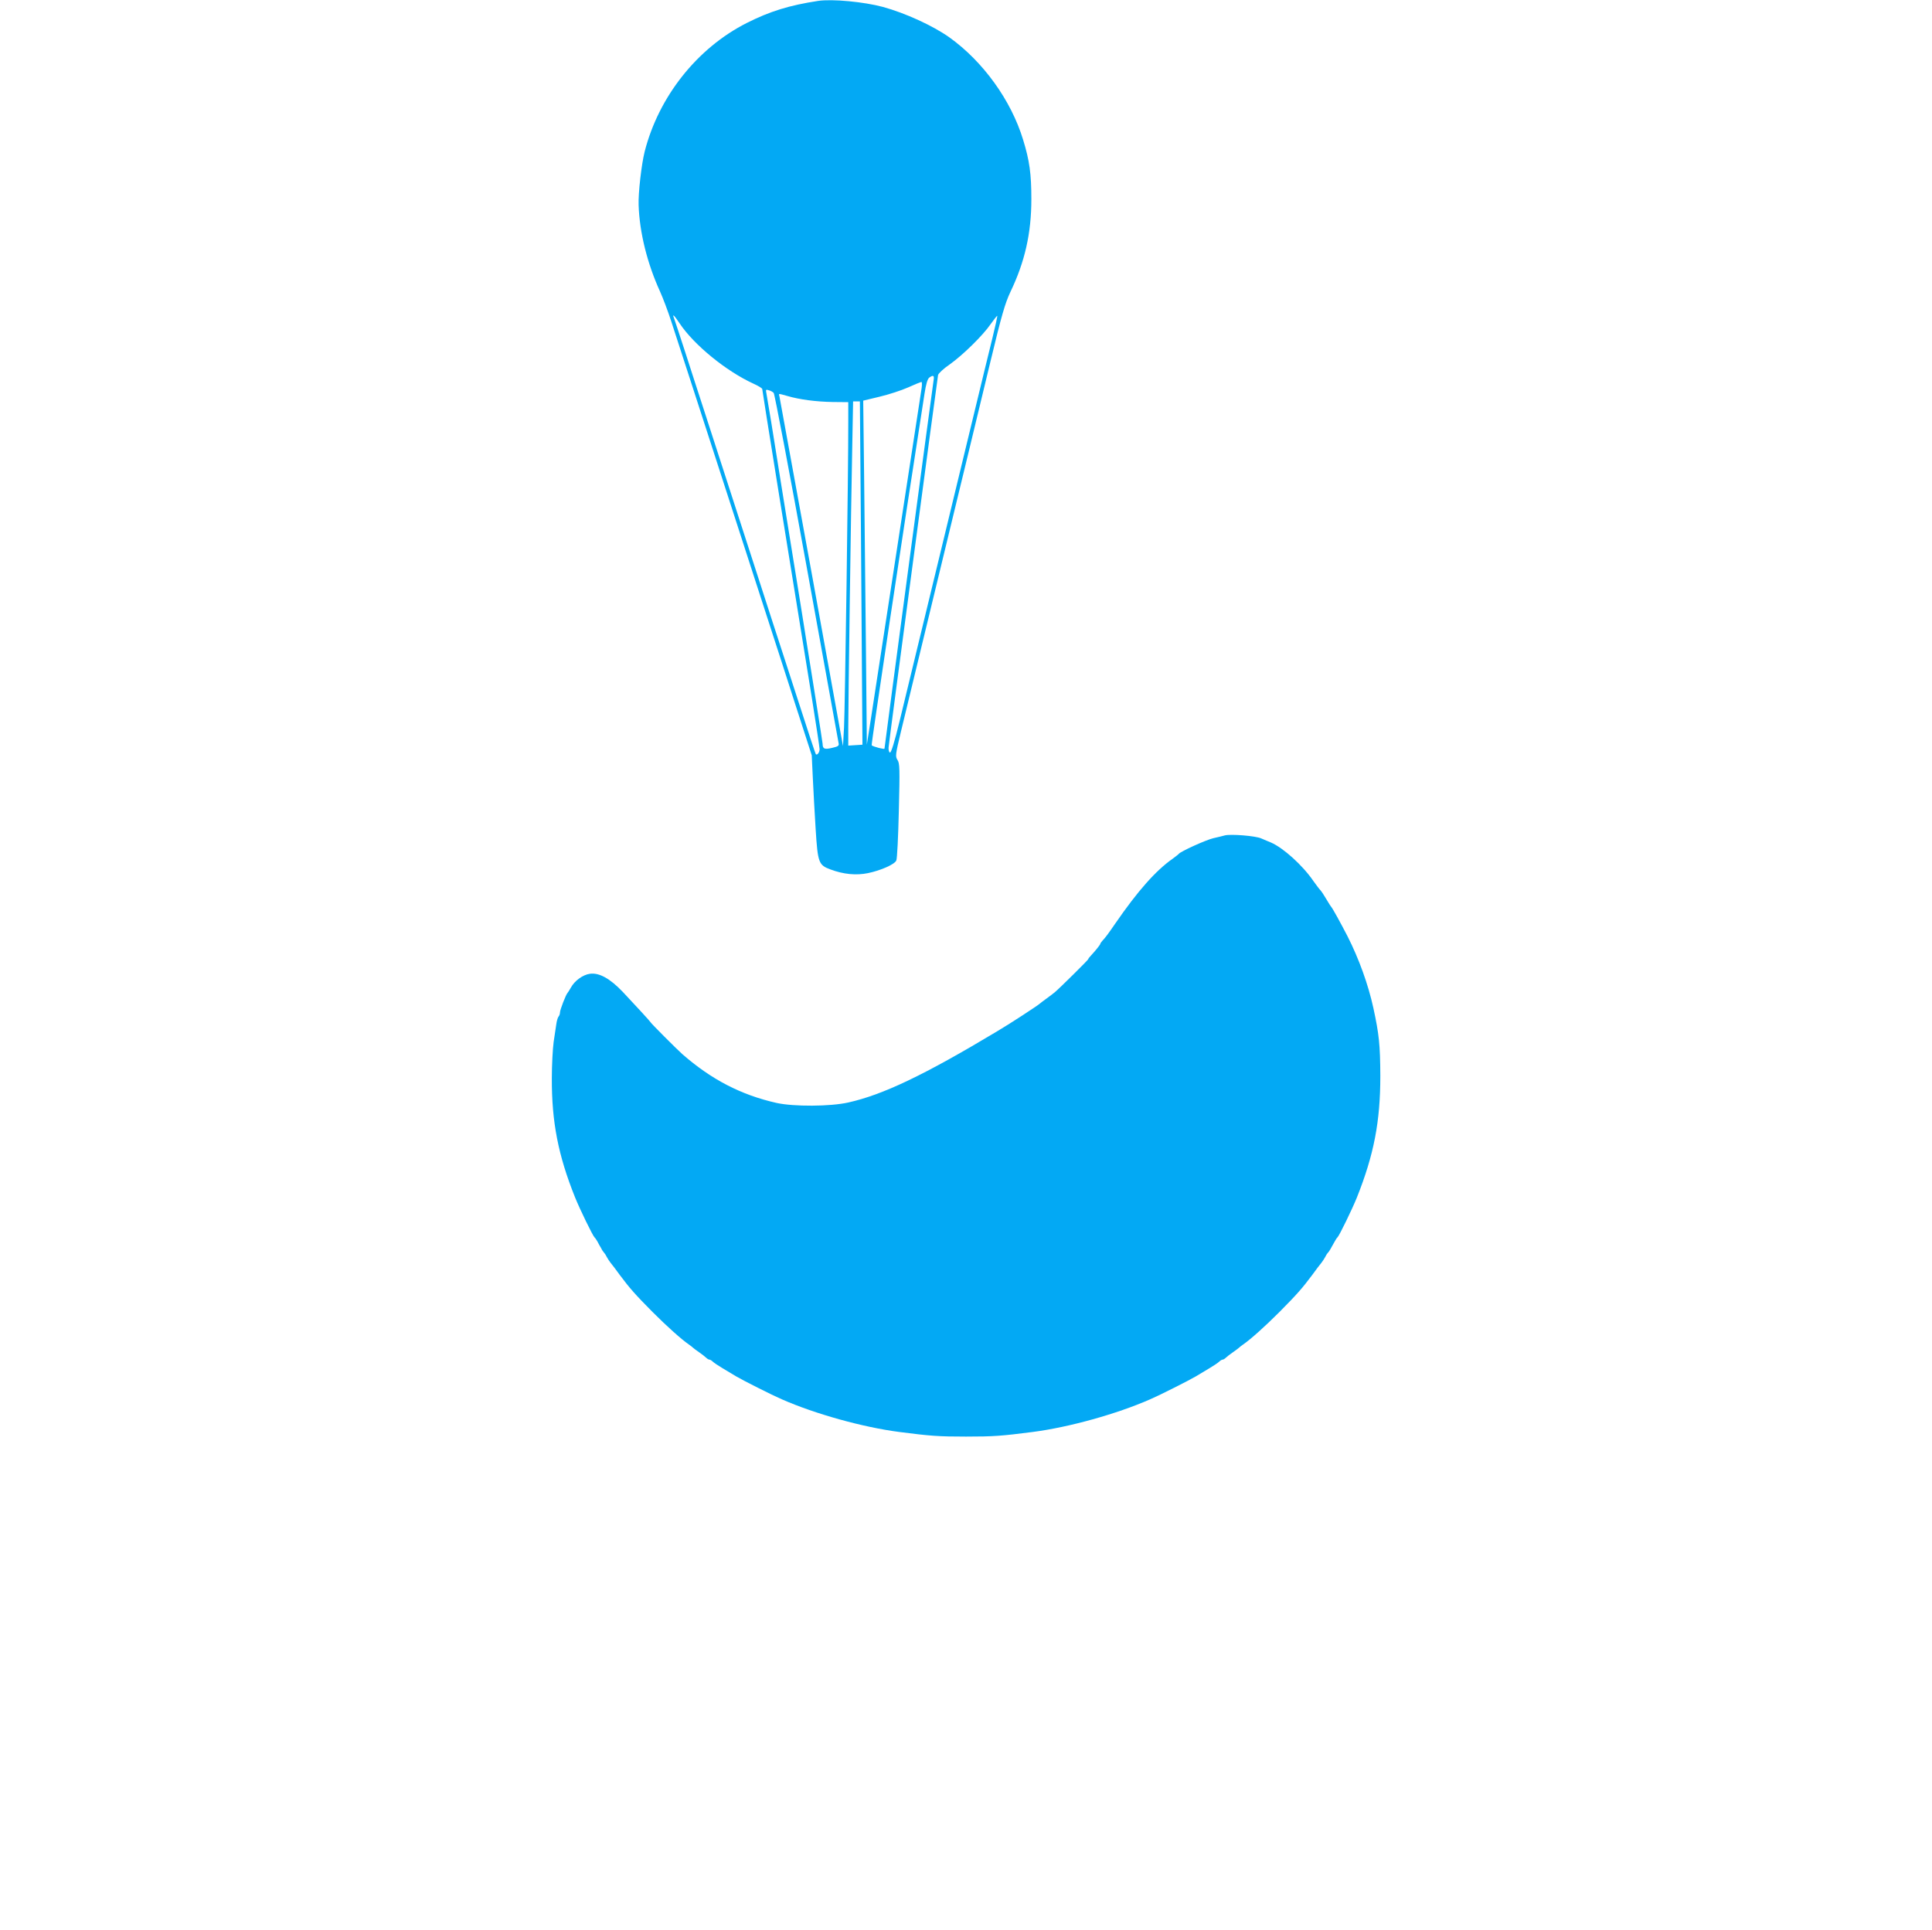
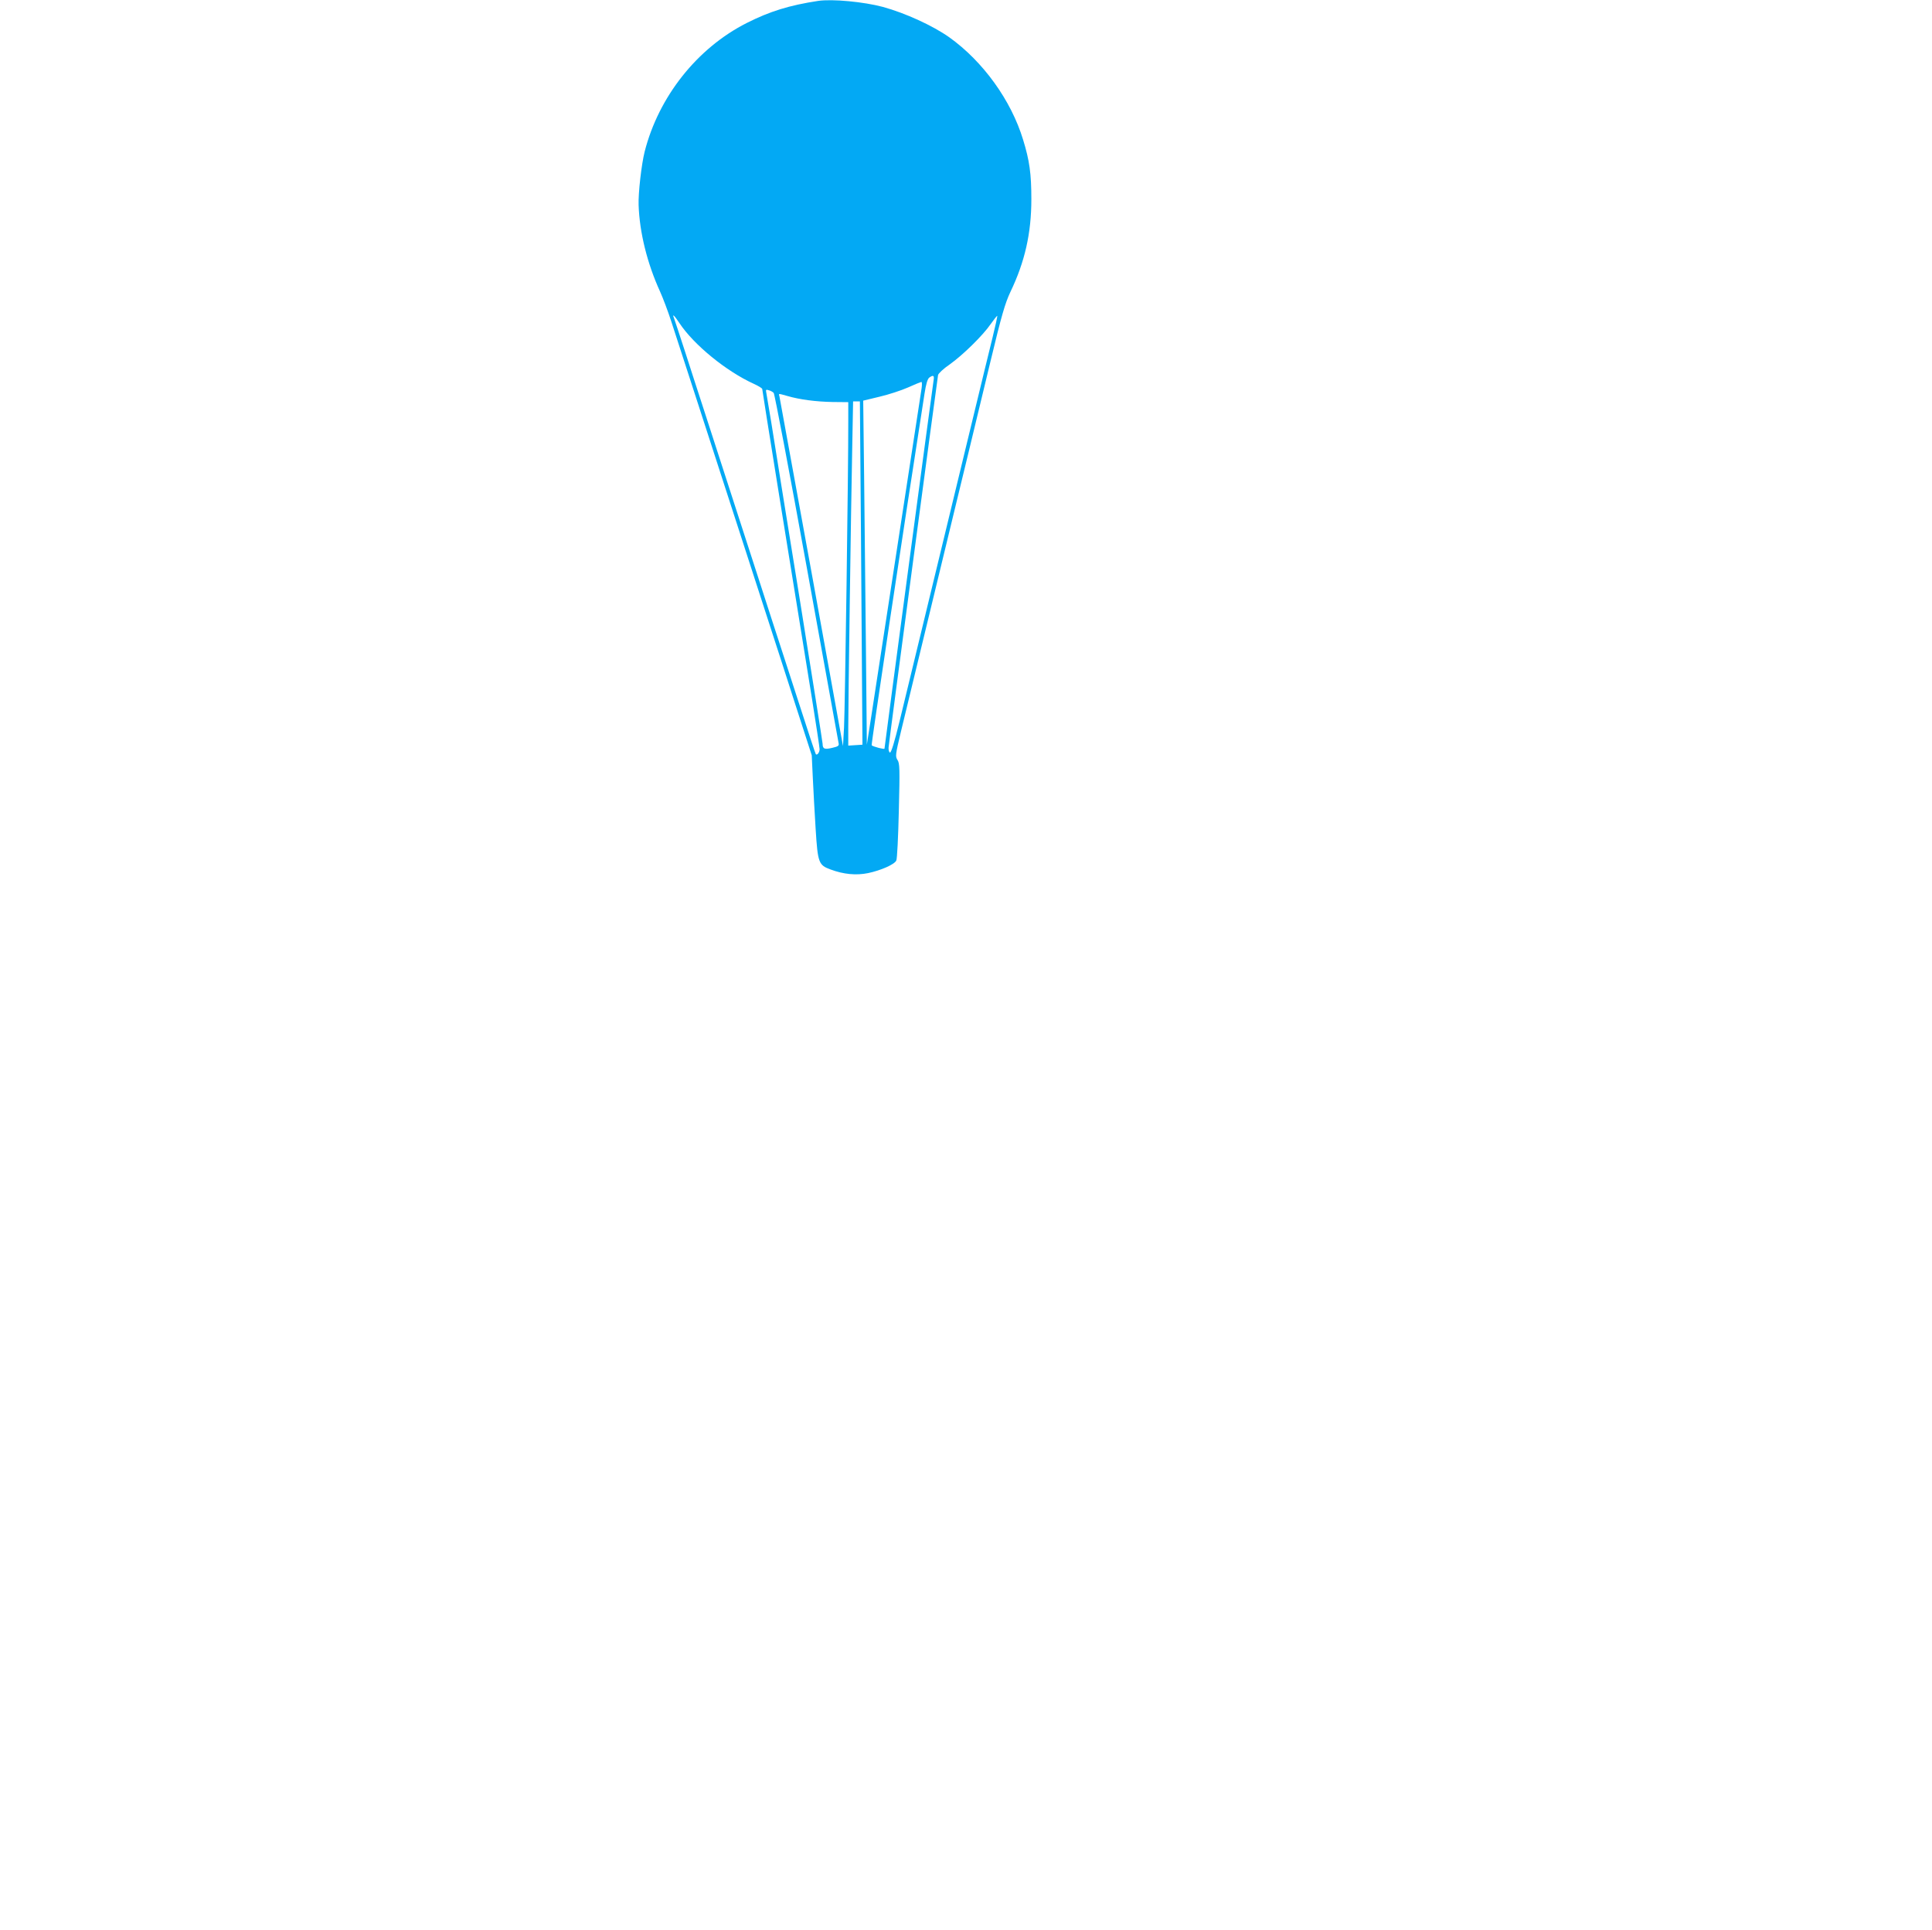
<svg xmlns="http://www.w3.org/2000/svg" version="1.0" width="1280pt" height="1279pt" viewBox="0 0 1280 1279" preserveAspectRatio="xMidYMid meet">
  <g transform="translate(0,1279) scale(0.1,-0.1)" fill="#03a9f4" stroke="none">
    <path d="M5420 12784 c-190 -29 -320 -69 -474 -147 -327 -166 -582 -487 -675 -852 -21 -83 -43 -275 -40 -354 6 -181 57 -387 142 -573 19 -42 53 -132 75 -200 22 -68 90 -278 152 -468 61 -190 138 -426 170 -525 32 -99 109 -335 170 -525 61 -190 138 -426 170 -525 32 -99 106 -326 163 -505 l105 -325 7 -148 c4 -81 12 -235 19 -343 14 -223 20 -237 99 -266 86 -32 169 -40 248 -24 85 18 174 57 187 83 6 10 13 159 17 330 7 280 6 315 -9 337 -15 24 -14 34 23 188 71 292 98 406 221 913 67 275 134 554 150 620 16 66 52 215 80 330 28 116 91 379 141 585 75 313 98 390 133 465 96 200 139 389 139 615 0 168 -12 256 -55 395 -79 260 -265 518 -489 678 -109 77 -290 160 -439 201 -126 34 -336 54 -430 40z m-918 -2136 c95 -143 309 -318 491 -401 31 -14 57 -30 57 -35 0 -10 179 -1123 330 -2055 27 -170 50 -320 50 -332 0 -21 -16 -42 -25 -33 -2 1 -54 158 -115 348 -61 190 -139 428 -172 530 -33 102 -86 266 -118 365 -32 99 -109 335 -170 525 -61 190 -138 426 -170 525 -32 99 -88 270 -123 380 -36 110 -68 208 -72 218 -13 31 2 18 37 -35z m2074 -94 c-19 -76 -44 -179 -56 -229 -12 -49 -66 -274 -121 -500 -54 -225 -117 -484 -139 -575 -94 -388 -254 -1051 -301 -1243 -33 -135 -55 -207 -63 -204 -6 2 -10 17 -9 33 3 41 323 2445 328 2469 3 11 37 43 77 70 87 62 220 192 272 268 22 31 41 55 43 54 2 -2 -12 -66 -31 -143z m-391 -286 c-6 -35 -325 -2428 -325 -2439 0 -7 -75 13 -85 22 -4 5 206 1406 350 2329 10 65 20 99 32 108 27 19 34 14 28 -20z m-79 -50 c-4 -24 -74 -482 -156 -1018 -82 -536 -162 -1058 -178 -1160 l-29 -185 -6 640 c-4 352 -9 865 -12 1140 l-6 500 108 26 c60 14 145 42 188 61 44 20 84 36 89 37 5 1 5 -18 2 -41z m-980 -32 c6 -6 105 -526 219 -1156 114 -630 209 -1154 211 -1165 4 -17 -3 -22 -43 -31 -50 -12 -63 -7 -63 27 0 9 -70 450 -155 980 -86 530 -169 1047 -185 1149 -17 102 -32 193 -34 203 -3 14 0 17 17 11 12 -3 27 -11 33 -18z m90 -20 c82 -24 190 -38 300 -40 l104 -1 0 -130 c1 -299 -22 -1910 -28 -2025 l-7 -124 -208 1149 c-115 633 -211 1158 -213 1168 -6 21 -9 20 52 3z m488 -893 c3 -472 7 -984 8 -1138 l2 -280 -47 -3 -47 -3 0 118 c0 168 18 1456 26 1841 l6 322 23 0 22 0 7 -857z" />
-     <path d="M8115 7254 c-11 -3 -46 -12 -78 -19 -52 -13 -214 -87 -227 -103 -3 -4 -21 -18 -40 -32 -113 -79 -232 -214 -381 -430 -46 -67 -65 -93 -86 -115 -7 -8 -13 -16 -13 -19 0 -6 -32 -46 -62 -78 -10 -10 -18 -21 -18 -24 0 -5 -186 -189 -220 -218 -8 -7 -33 -26 -55 -42 -22 -16 -42 -31 -45 -34 -9 -10 -203 -137 -285 -185 -483 -290 -756 -420 -985 -471 -119 -27 -362 -28 -475 -3 -235 53 -432 155 -625 324 -34 30 -210 206 -210 211 0 3 -103 115 -184 201 -85 89 -156 128 -217 120 -47 -6 -102 -46 -127 -92 -9 -16 -19 -32 -22 -35 -10 -9 -50 -112 -50 -129 0 -10 -4 -21 -9 -27 -5 -5 -12 -27 -15 -49 -3 -22 -11 -76 -18 -120 -6 -44 -12 -152 -12 -240 -1 -290 42 -511 154 -790 30 -75 117 -254 129 -265 4 -3 12 -15 19 -27 6 -13 18 -33 25 -45 6 -13 15 -25 18 -28 3 -3 12 -15 18 -28 7 -13 19 -31 26 -40 8 -9 36 -46 62 -82 65 -87 100 -127 218 -246 95 -95 190 -180 238 -213 12 -8 24 -18 27 -21 3 -3 21 -17 40 -30 19 -13 41 -30 48 -37 7 -7 17 -13 22 -13 5 0 15 -6 22 -13 7 -7 35 -26 62 -42 28 -17 70 -42 95 -57 46 -27 234 -122 301 -151 223 -98 538 -185 775 -216 209 -27 263 -31 445 -31 182 0 236 4 445 31 237 31 552 118 775 216 67 29 255 124 301 151 25 15 67 40 95 57 27 16 55 35 62 42 7 7 17 13 22 13 5 0 15 6 22 13 7 7 29 24 48 37 19 13 37 27 40 30 3 3 15 13 27 21 48 33 143 118 238 213 118 119 153 159 218 246 26 36 54 73 62 82 7 9 19 27 26 40 6 13 15 25 18 28 6 5 17 24 45 75 6 11 13 22 17 25 12 11 99 190 129 265 113 284 155 503 155 805 -1 206 -8 274 -46 450 -34 156 -96 327 -171 475 -47 91 -100 187 -108 195 -3 3 -18 26 -33 52 -15 26 -33 53 -40 60 -7 7 -27 34 -45 59 -71 104 -199 220 -282 256 -14 5 -42 18 -64 27 -38 17 -201 30 -241 20z" />
  </g>
</svg>